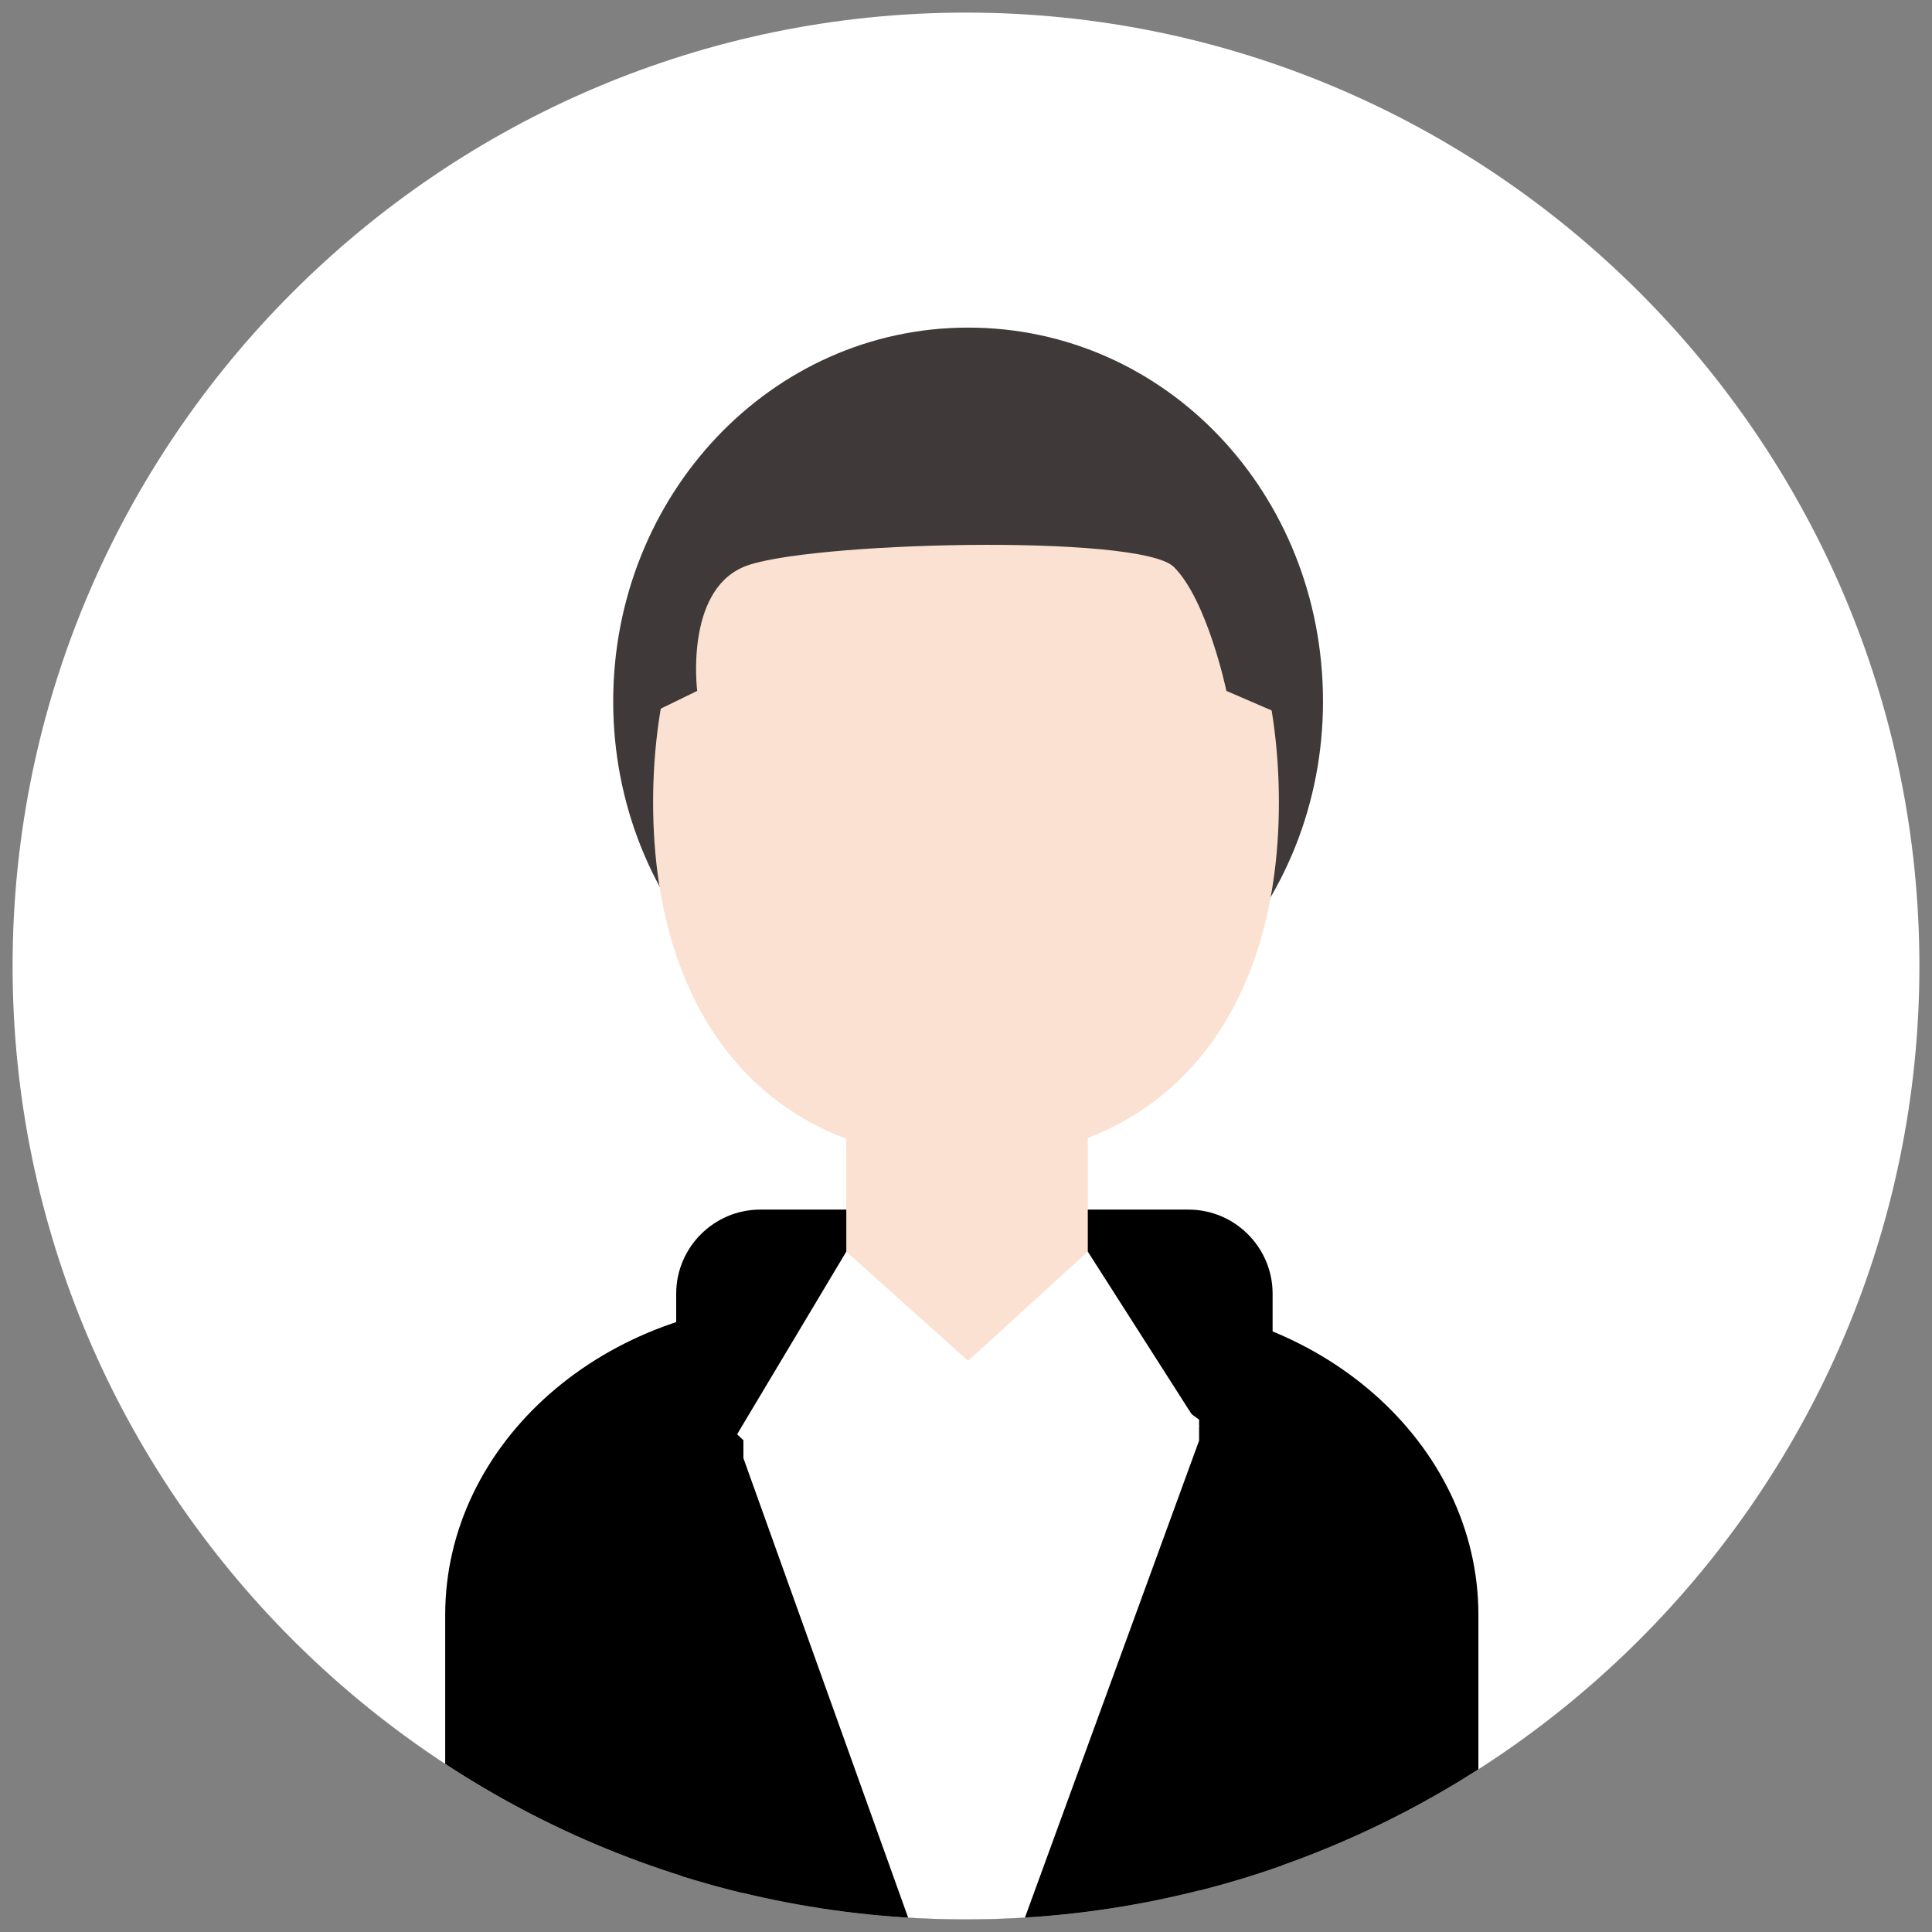
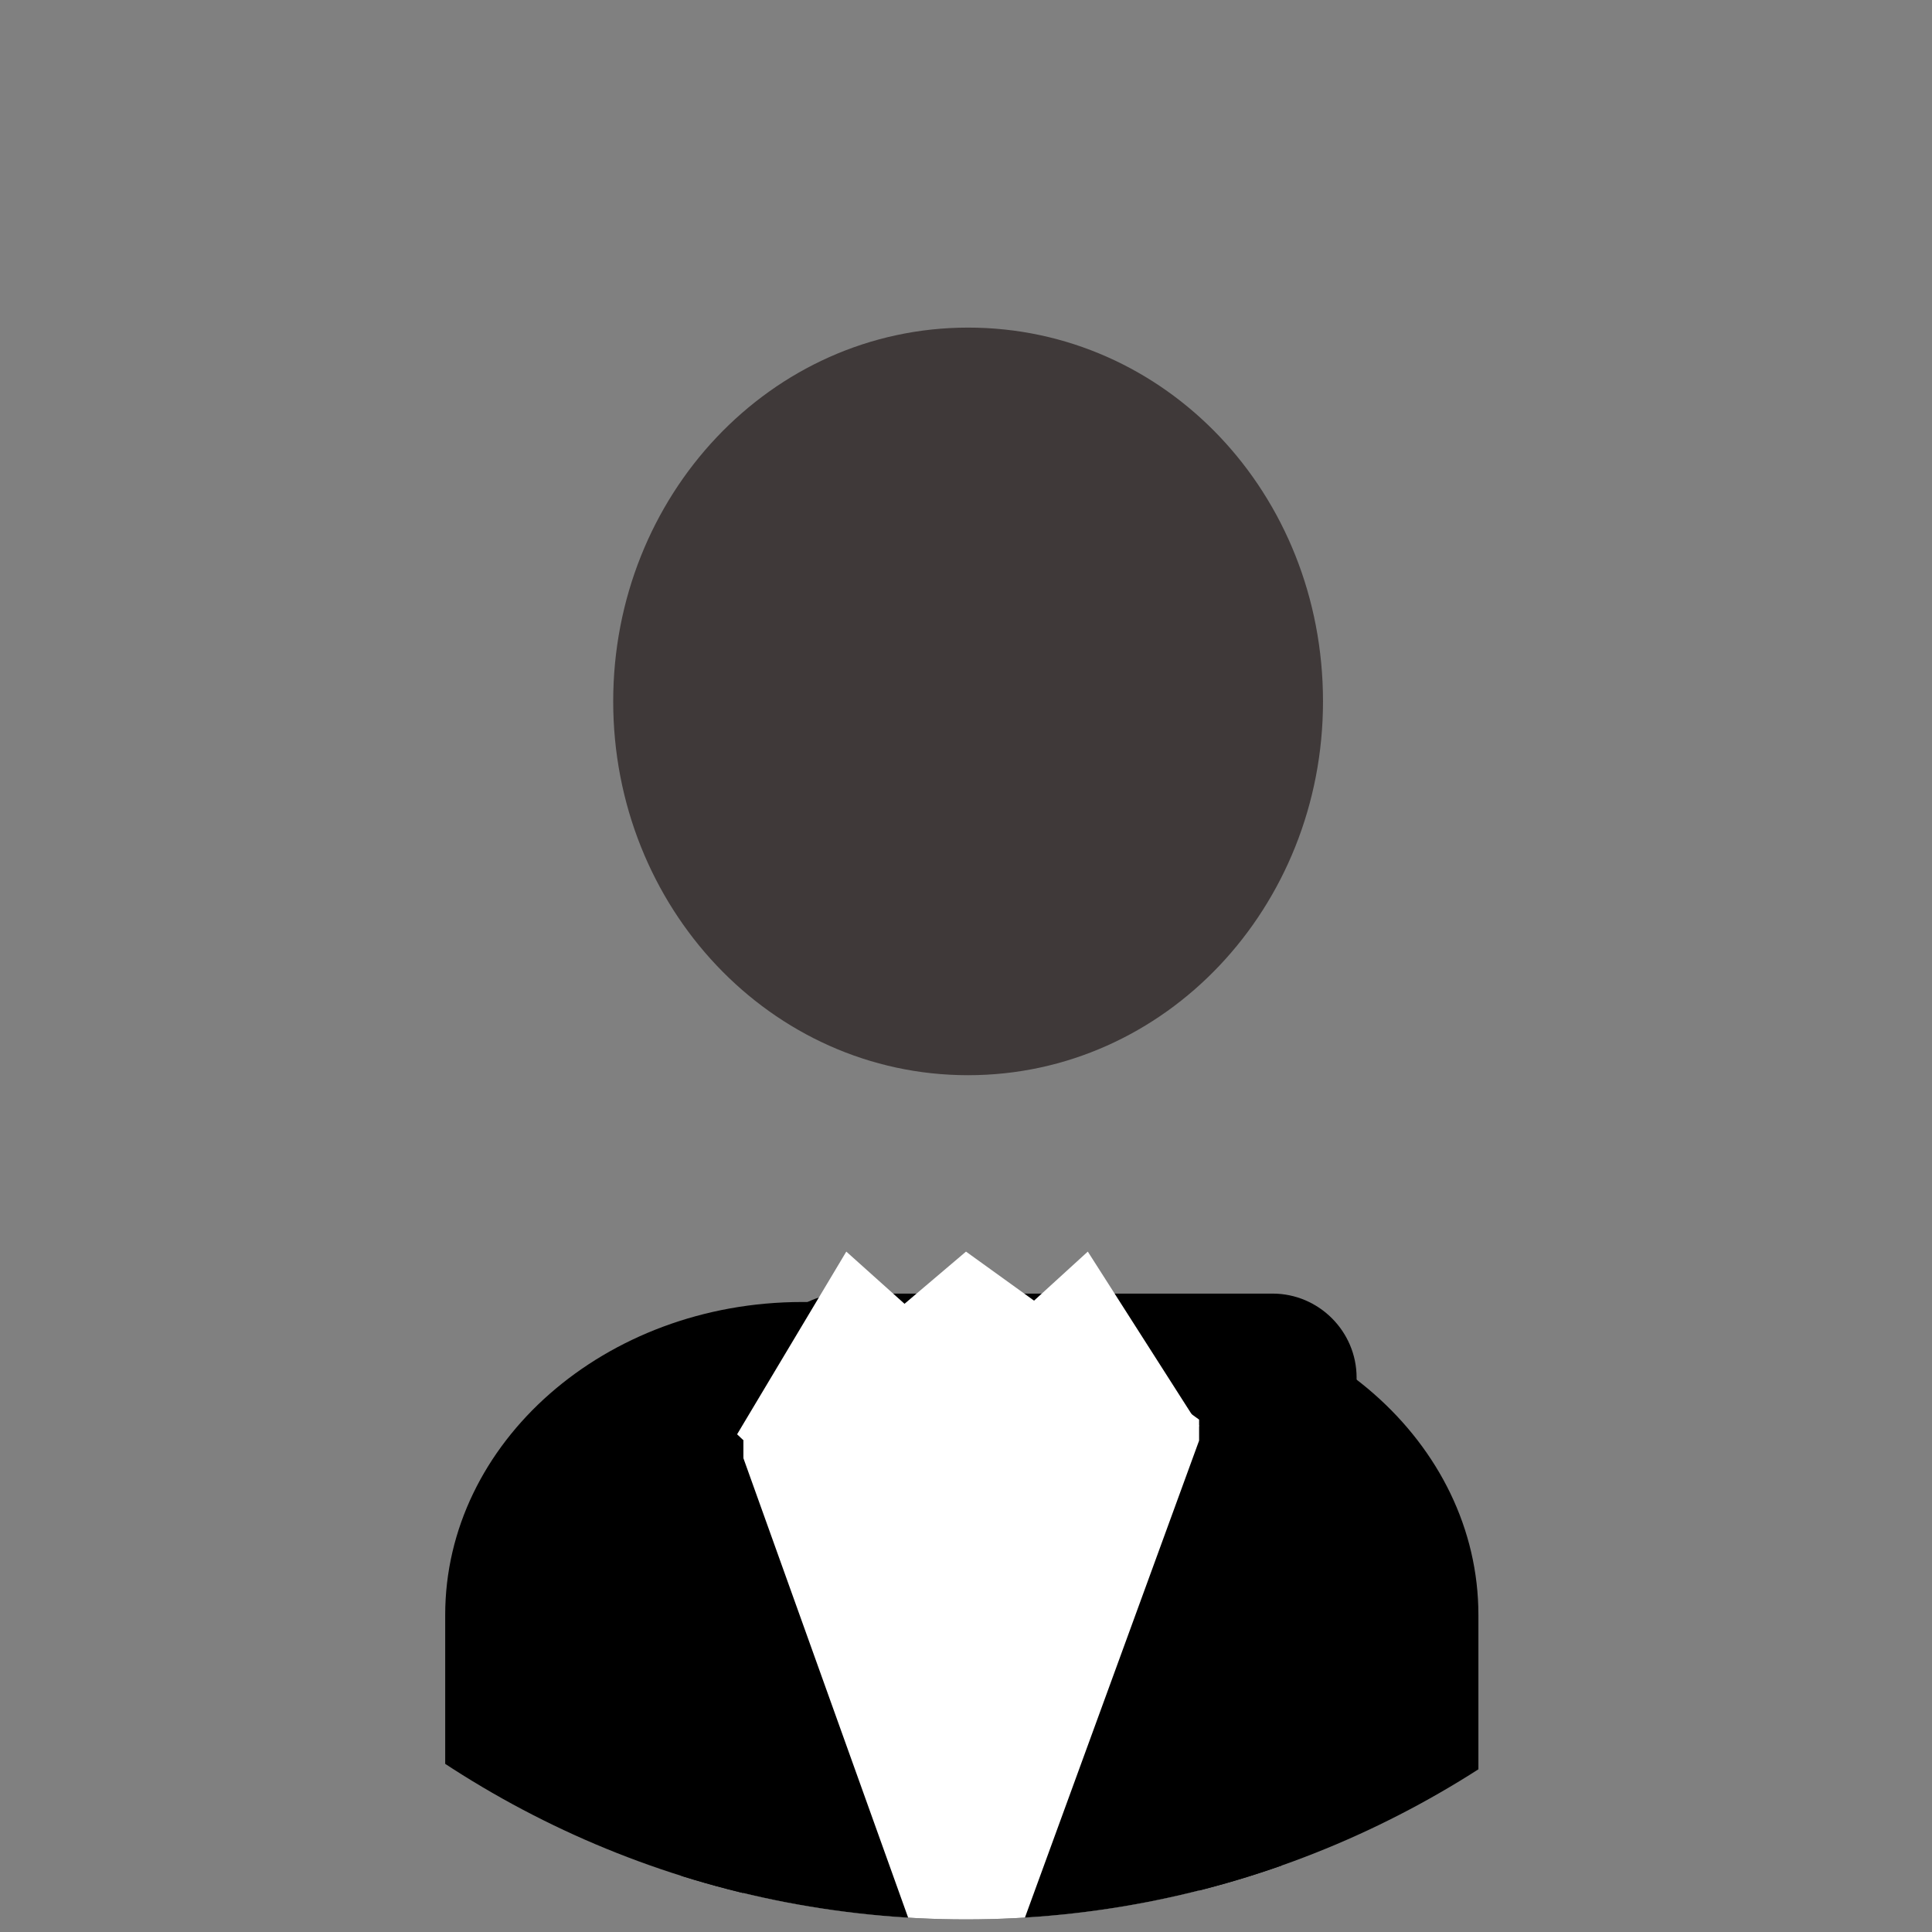
<svg xmlns="http://www.w3.org/2000/svg" xmlns:xlink="http://www.w3.org/1999/xlink" version="1.1" id="レイヤー_1" x="0px" y="0px" viewBox="0 0 92 92" enable-background="new 0 0 92 92" xml:space="preserve">
  <rect x="0" y="0" width="92" height="92" fill="#808080" stroke="none" />
  <g>
    <defs>
      <path id="SVGID_00000064321858205127706040000017175687001263561606_" d="M91.4,46C91.4,71,71,91.4,46,91.4S0.6,71,0.6,46    S21,0.6,46,0.6S91.4,21,91.4,46z" />
    </defs>
    <clipPath id="SVGID_00000060010793504691009280000009299286443546119818_">
      <use xlink:href="#SVGID_00000064321858205127706040000017175687001263561606_" overflow="visible" />
    </clipPath>
    <g clip-path="url(#SVGID_00000060010793504691009280000009299286443546119818_)">
-       <path fill="#FFFFFF" d="M91.4,46C91.4,71,71,91.4,46,91.4S0.6,71,0.6,46S21,0.6,46,0.6S91.4,21,91.4,46z" />
      <path d="M53.4,111.4H38.2c-9.4,0-17-6.7-17-14.9V76.9c0-8.2,7.6-14.9,17-14.9h15.2c9.4,0,17,6.7,17,14.9v19.5    C70.4,104.7,62.8,111.4,53.4,111.4z" />
-       <path d="M56.6,71.8H36.2c-2.2,0-4-1.8-4-4v-6.2c0-2.2,1.8-4,4-4h20.4c2.2,0,4,1.8,4,4v6.2C60.6,70,58.8,71.8,56.6,71.8z" />
+       <path d="M56.6,71.8H36.2v-6.2c0-2.2,1.8-4,4-4h20.4c2.2,0,4,1.8,4,4v6.2C60.6,70,58.8,71.8,56.6,71.8z" />
      <polygon fill="#FFFFFF" points="35.4,68.6 35.4,100.5 57.1,100.5 57.1,67.6 46,59.6   " />
      <path fill="#3F3939" d="M63,33.4c0,9.8-7.5,17.8-16.9,17.8s-16.9-8-16.9-17.8s7.5-17.8,16.9-17.8S63,23.5,63,33.4z" />
-       <rect x="40.3" y="48.1" fill="#FAE1D1" width="11.5" height="16.7" />
-       <path fill="#FAE1D1" d="M60.9,38.2c0,10.4-5.6,17-14.9,17s-14.9-6.6-14.9-17S36.8,19.3,46,19.3S60.9,27.7,60.9,38.2z" />
      <path fill="#3F3939" d="M33.2,32.9c0,0-0.6-4.7,2.2-5.9s18.9-1.6,20.5,0c1.6,1.6,2.5,5.9,2.5,5.9l4.4,1.9c0,0-4.6-17.7-16.7-17.4    S29.3,34.8,29.3,34.8L33.2,32.9z" />
      <polygon fill="#FFFFFF" points="40.3,59.6 35.1,68.3 40.3,73.2 46,66.4 51.8,73.2 57.1,67.9 51.8,59.6 46.1,64.8   " />
      <polygon points="35.1,68.6 46,99 57.1,68.6 63,99 46,108.9 31.2,99   " />
    </g>
  </g>
</svg>